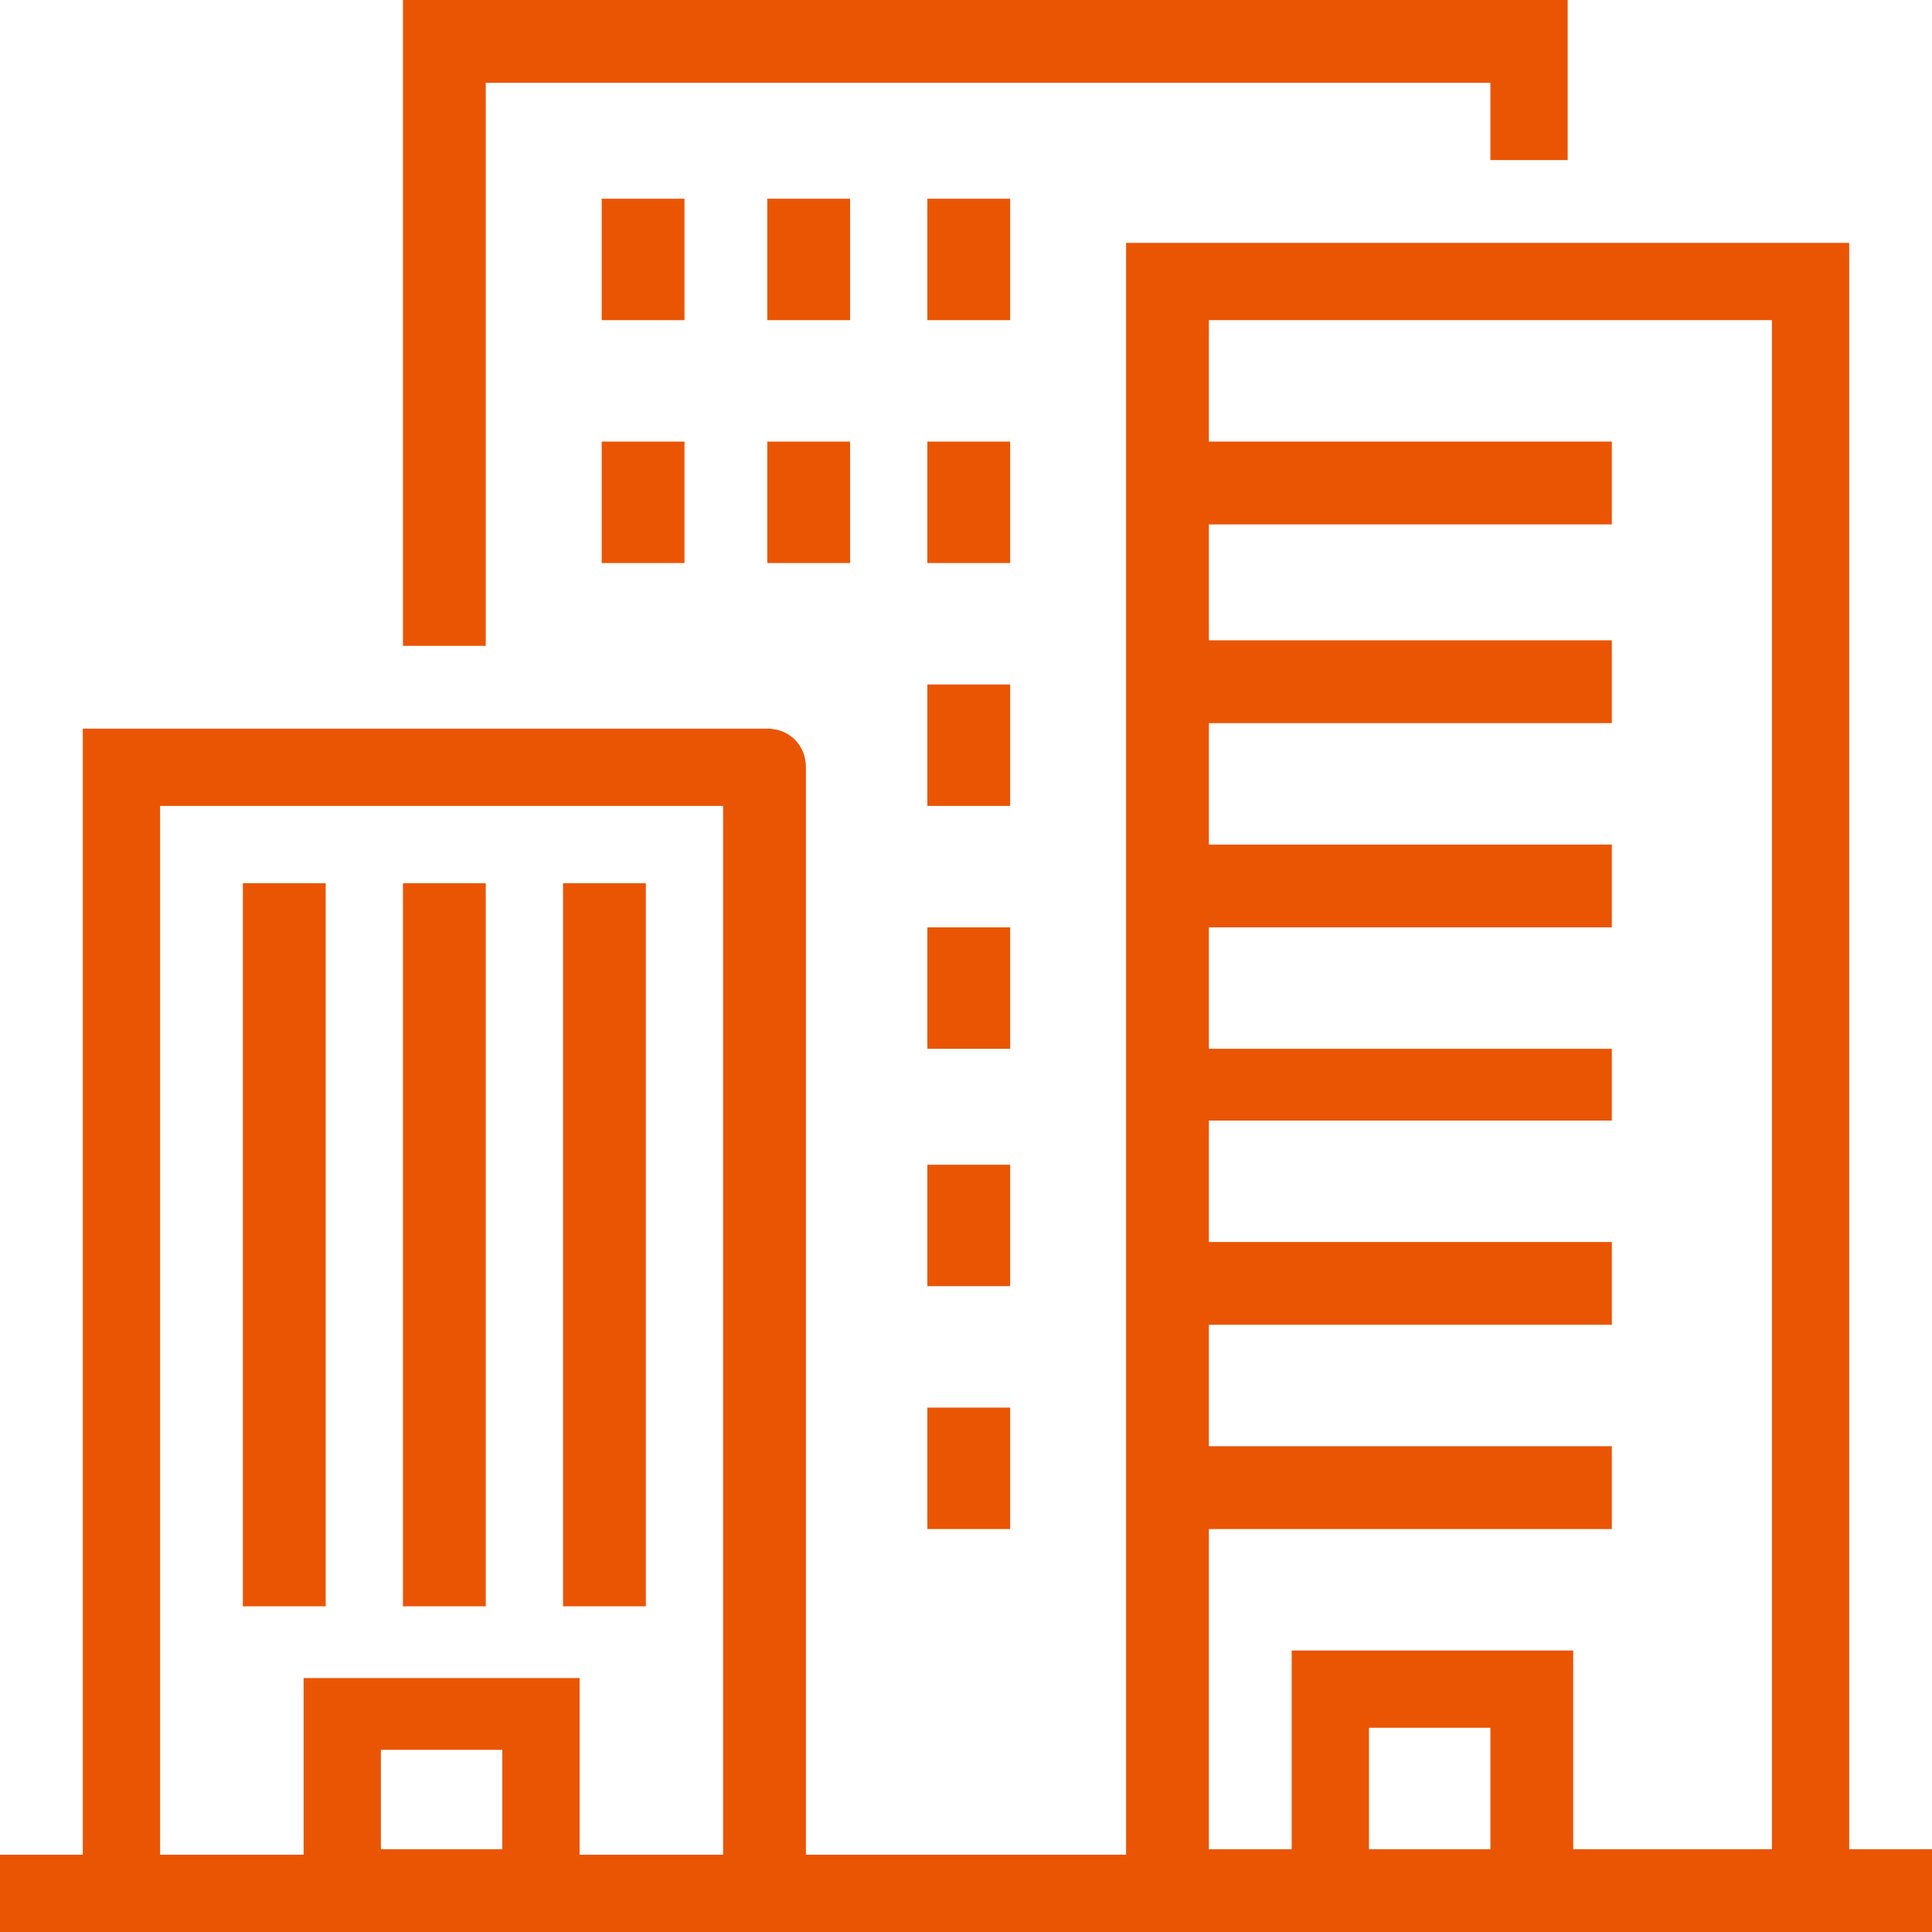
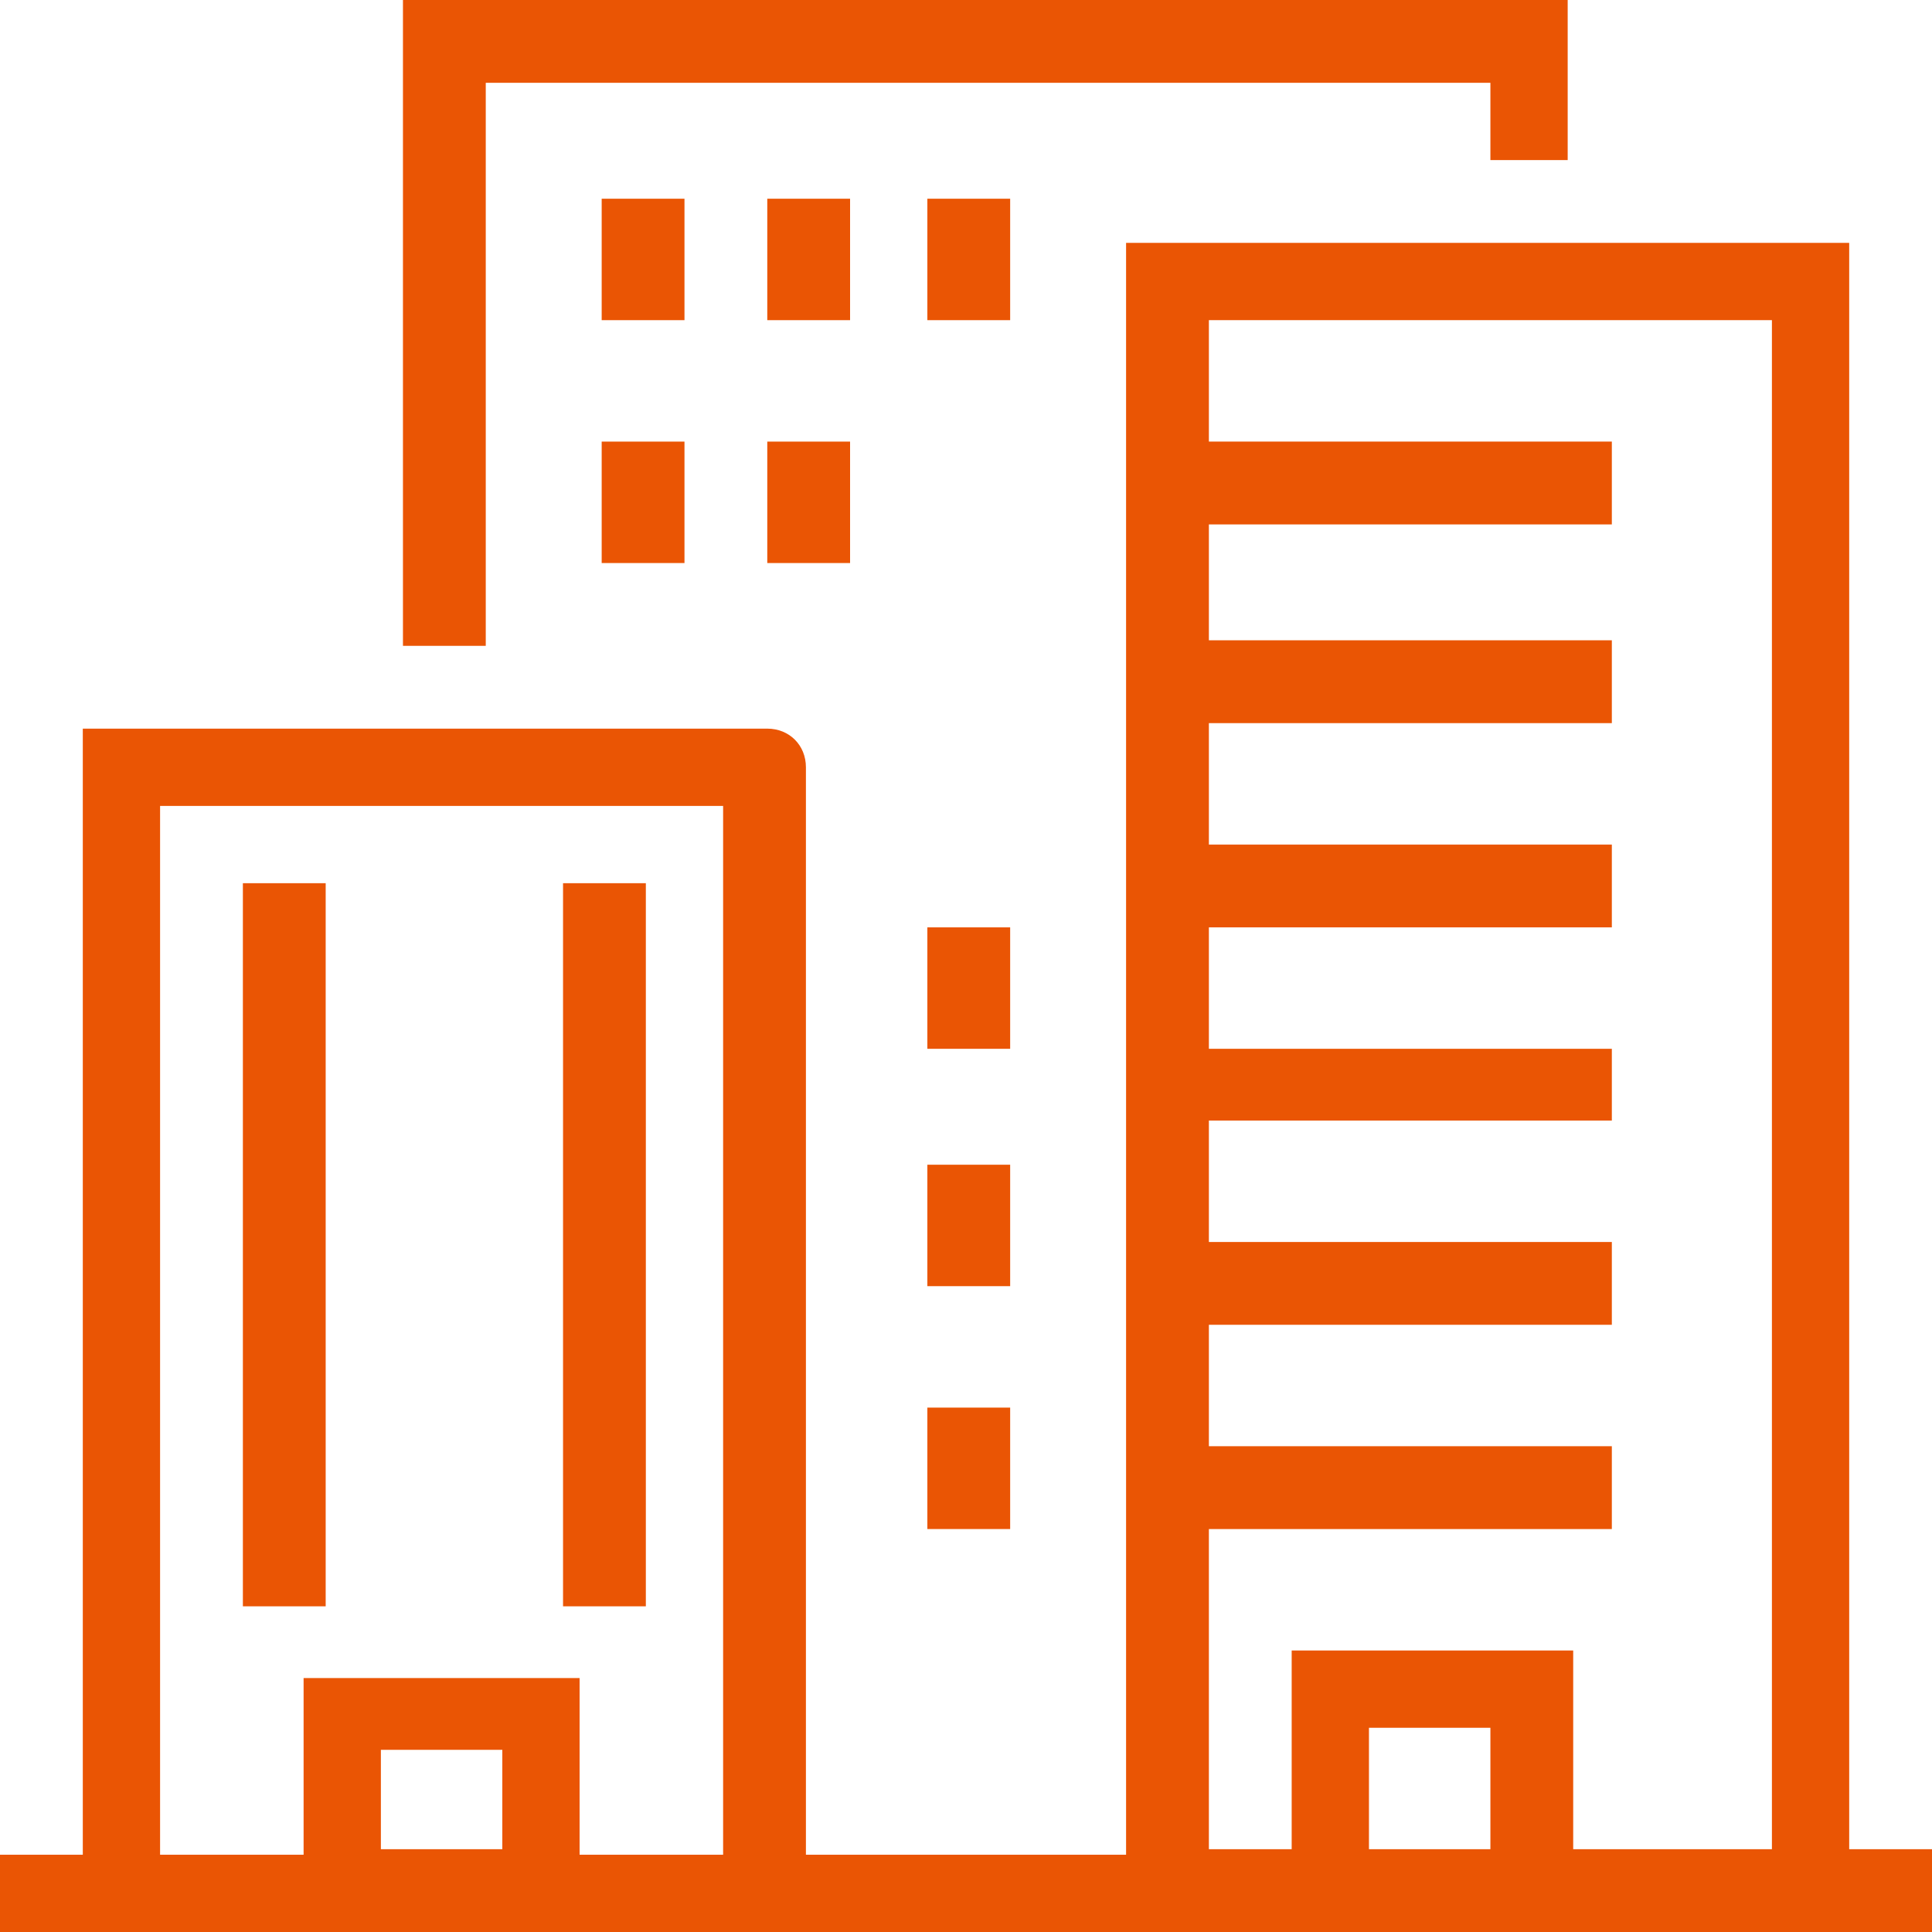
<svg xmlns="http://www.w3.org/2000/svg" version="1.1" id="Capa_1" x="0px" y="0px" viewBox="0 0 35 35" style="enable-background:new 0 0 35 35;" xml:space="preserve">
  <style type="text/css">
	.st0{fill:#EA5504;}
</style>
  <g>
-     <path class="st0" d="M35,33.5h-1.5V4.4H20.4v29.2h-5.8V13.9c0-0.4-0.3-0.7-0.7-0.7H1.5v20.4H0v0V35h1.5h13.1h5.8v0h13.1v0H35V33.5z    M2.9,14.6h10.2v19h-2.6v-3.2H5.5v3.2H2.9V14.6z M9.1,33.5H6.9v-1.8h2.2V33.5z M21.9,27.7h7.3v-1.5h-7.3v-2.2h7.3v-1.5h-7.3v-2.2   h7.3V19h-7.3v-2.2h7.3v-1.5h-7.3v-2.2h7.3v-1.5h-7.3V9.5h7.3V8h-7.3V5.8h10.2v27.7h-3.6v-3.6h-5.1v3.6h-1.5V27.7z M27,33.5h-2.2   v-2.2H27V33.5z" />
+     <path class="st0" d="M35,33.5h-1.5V4.4H20.4v29.2h-5.8V13.9c0-0.4-0.3-0.7-0.7-0.7H1.5v20.4H0v0V35h1.5h13.1v0h13.1v0H35V33.5z    M2.9,14.6h10.2v19h-2.6v-3.2H5.5v3.2H2.9V14.6z M9.1,33.5H6.9v-1.8h2.2V33.5z M21.9,27.7h7.3v-1.5h-7.3v-2.2h7.3v-1.5h-7.3v-2.2   h7.3V19h-7.3v-2.2h7.3v-1.5h-7.3v-2.2h7.3v-1.5h-7.3V9.5h7.3V8h-7.3V5.8h10.2v27.7h-3.6v-3.6h-5.1v3.6h-1.5V27.7z M27,33.5h-2.2   v-2.2H27V33.5z" />
    <polygon class="st0" points="8.8,1.5 27,1.5 27,2.9 28.4,2.9 28.4,0 7.3,0 7.3,11.7 8.8,11.7  " />
    <rect x="4.4" y="16" class="st0" width="1.5" height="13.1" />
-     <rect x="7.3" y="16" class="st0" width="1.5" height="13.1" />
    <rect x="10.2" y="16" class="st0" width="1.5" height="13.1" />
    <rect x="10.9" y="3.6" class="st0" width="1.5" height="2.2" />
    <rect x="10.9" y="8" class="st0" width="1.5" height="2.2" />
    <rect x="13.9" y="8" class="st0" width="1.5" height="2.2" />
    <rect x="13.9" y="3.6" class="st0" width="1.5" height="2.2" />
    <rect x="16.8" y="3.6" class="st0" width="1.5" height="2.2" />
-     <rect x="16.8" y="8" class="st0" width="1.5" height="2.2" />
-     <rect x="16.8" y="12.4" class="st0" width="1.5" height="2.2" />
    <rect x="16.8" y="16.8" class="st0" width="1.5" height="2.2" />
    <rect x="16.8" y="21.1" class="st0" width="1.5" height="2.2" />
    <rect x="16.8" y="25.5" class="st0" width="1.5" height="2.2" />
  </g>
</svg>